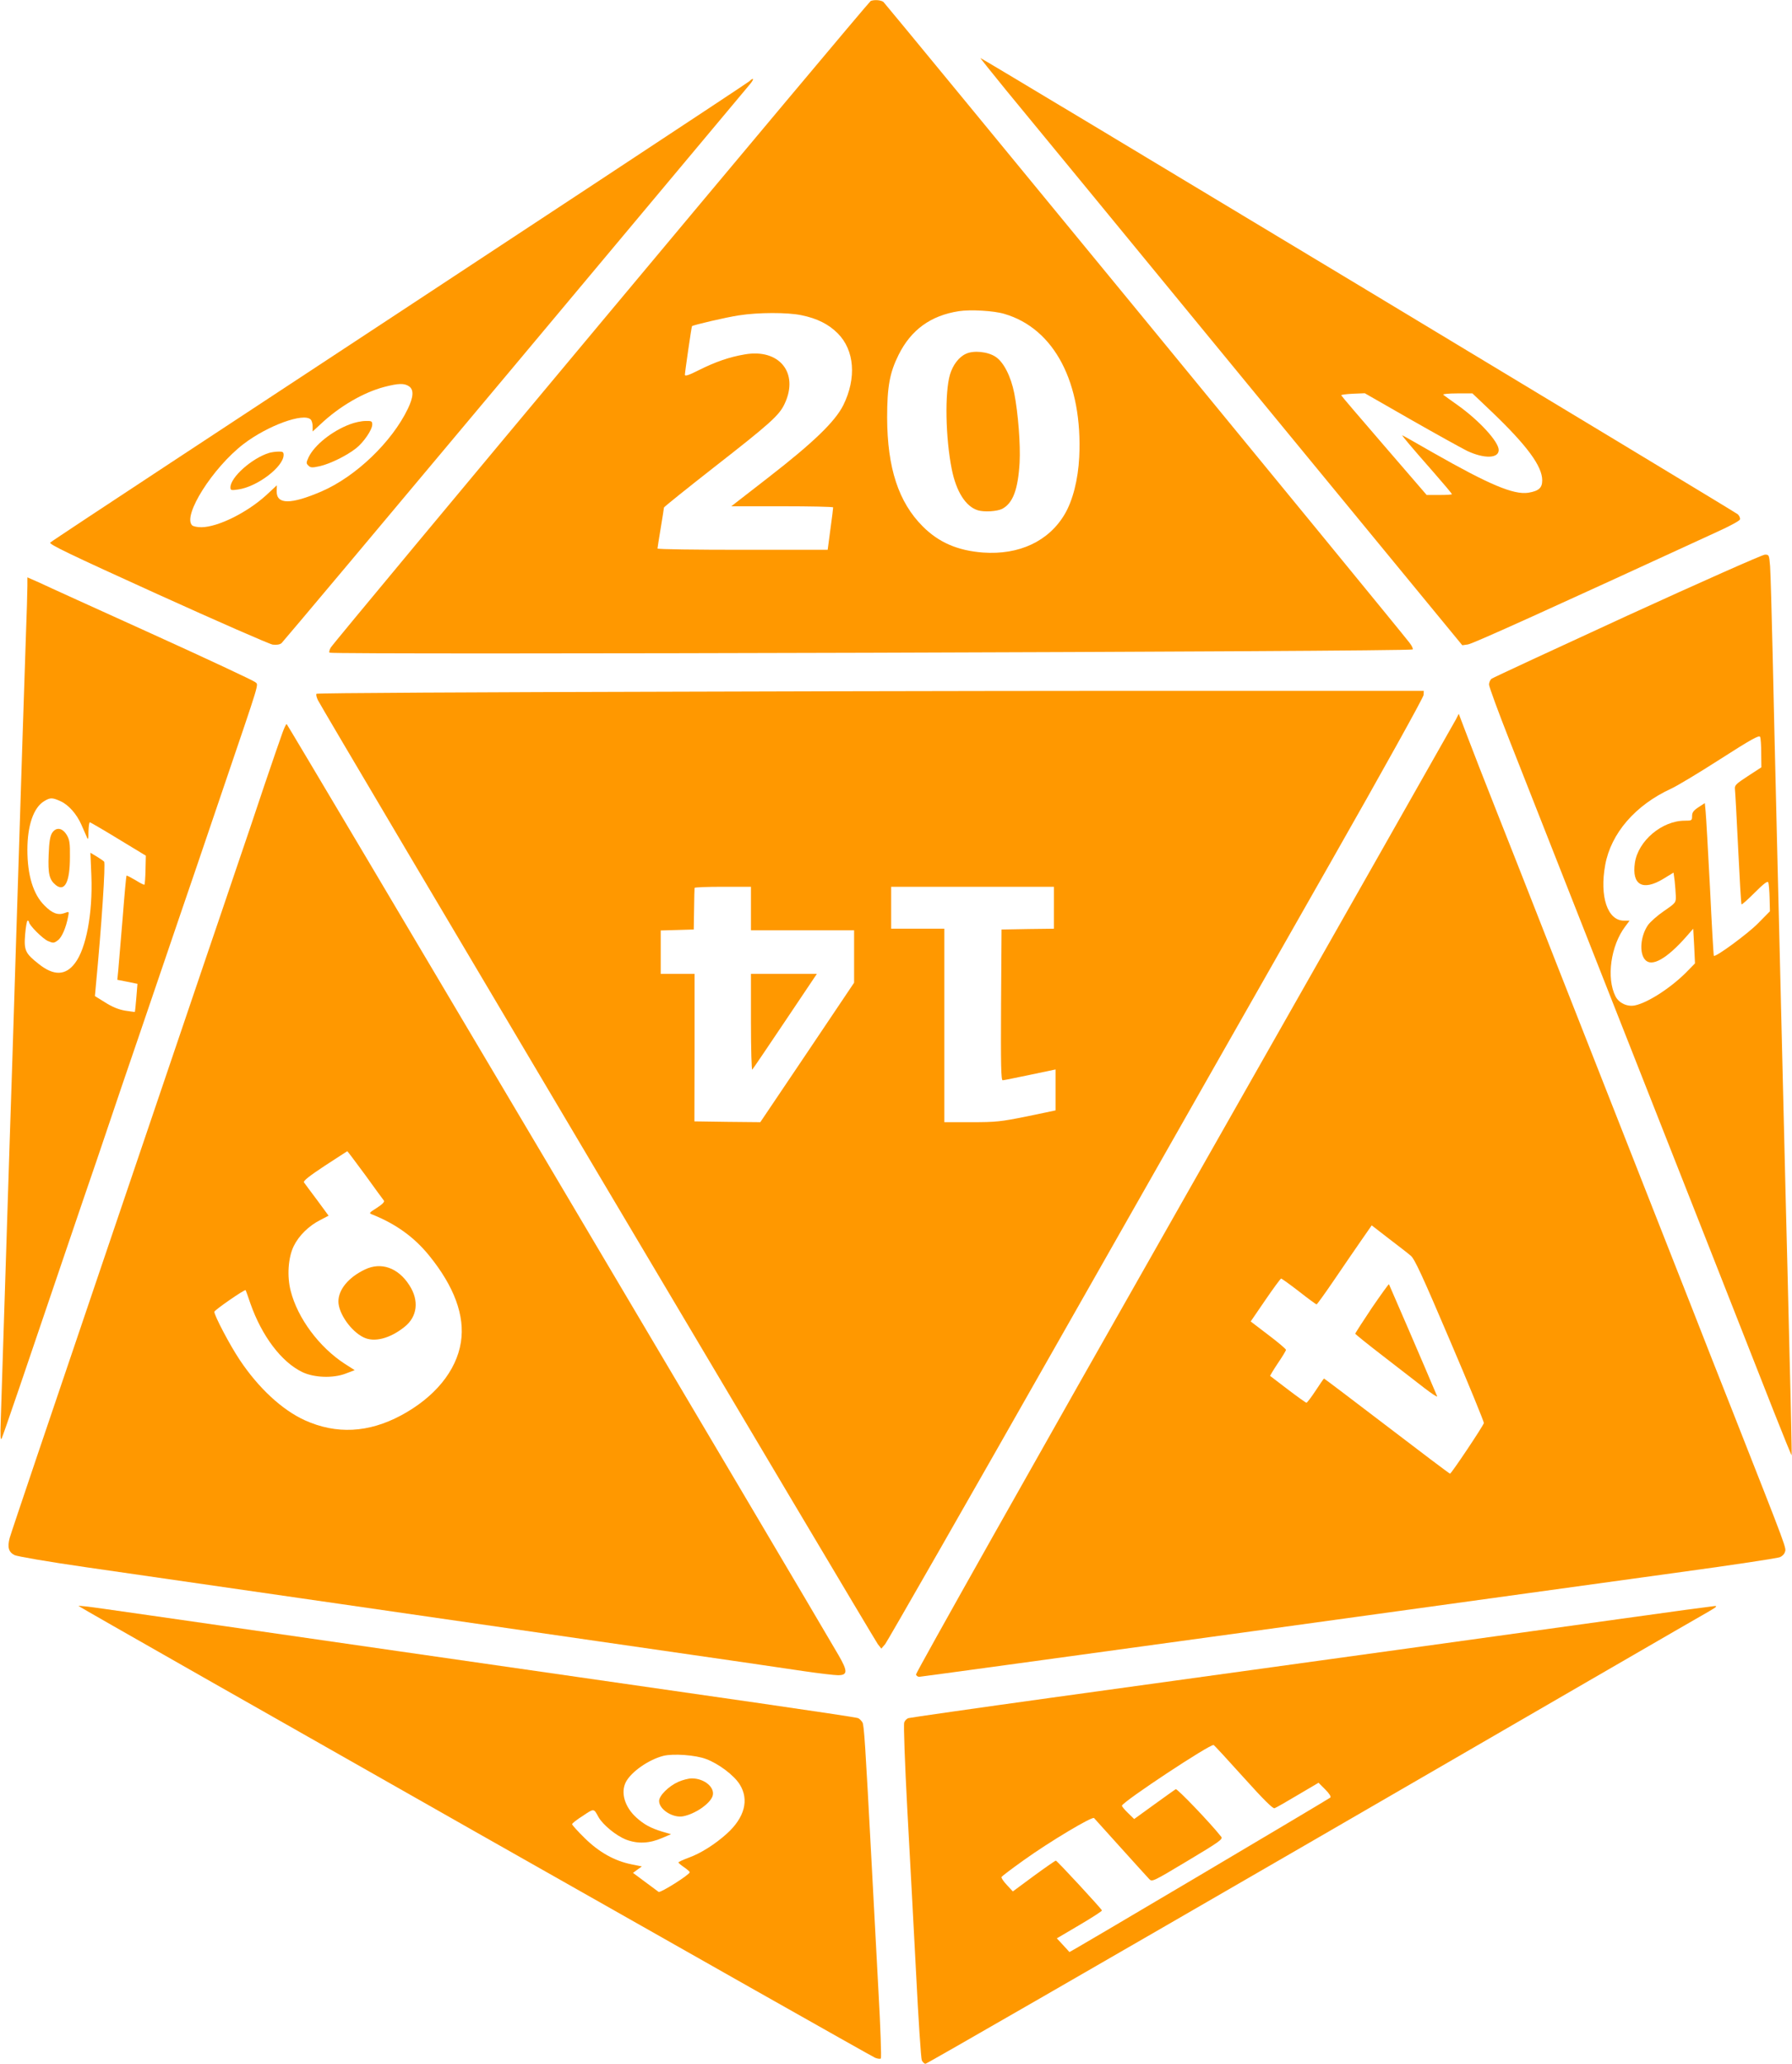
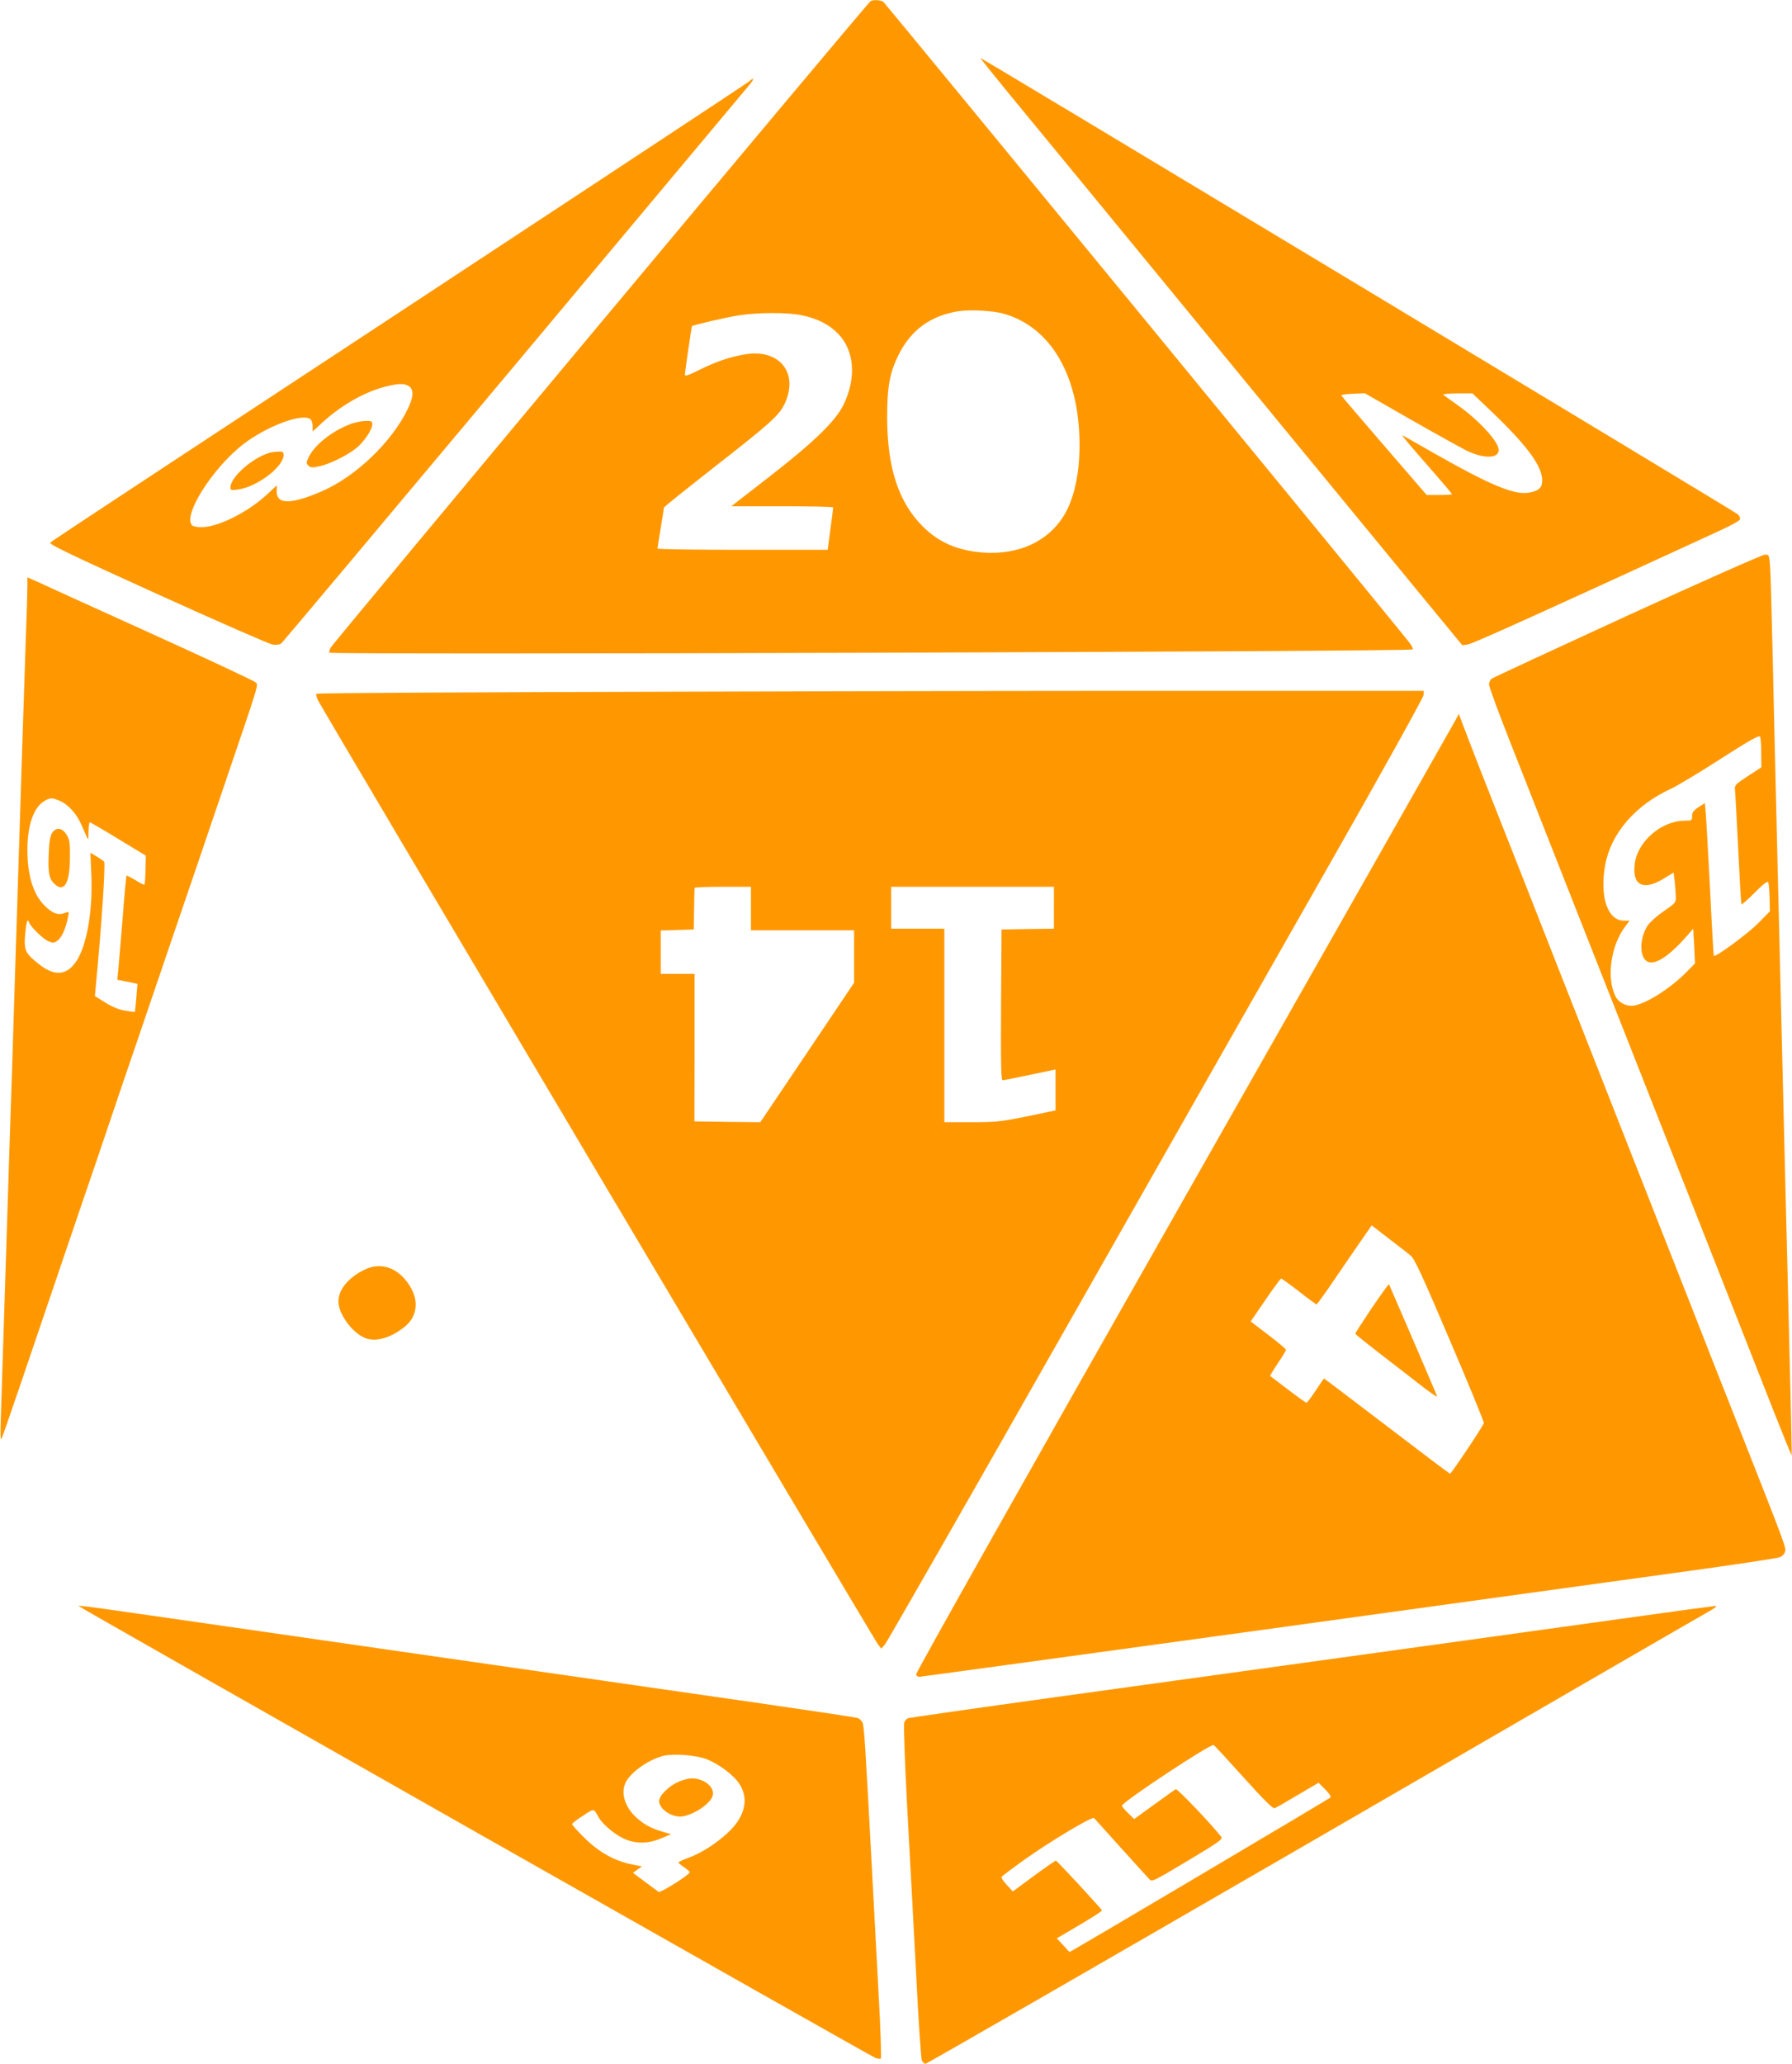
<svg xmlns="http://www.w3.org/2000/svg" version="1.0" width="1112pt" height="1280pt" viewBox="0 0 1112 1280" preserveAspectRatio="xMidYMid meet">
  <g transform="translate(0,1280) scale(0.1,-0.1)" fill="#ff9800" stroke="none">
    <path d="M5403 12794 c-15 -7 -3334 -3978 -3351 -4011 -8 -14 -11 -28 -7 -31 14 -14 6707 6 6721 20 4 4 -5 23 -20 42 -64 85 -3250 3962 -3264 3974 -16 12 -56 15 -79 6z m830 -1941 c310 -91 486 -428 464 -888 -7 -140 -40 -269 -90 -354 -99 -168 -283 -254 -507 -238 -157 12 -274 62 -374 162 -150 150 -220 362 -221 675 0 191 16 279 71 389 77 155 199 244 374 271 71 11 218 3 283 -17z m-1260 -8 c98 -20 169 -56 225 -112 105 -105 118 -278 35 -446 -51 -102 -187 -233 -467 -450 l-228 -177 316 0 c174 0 316 -3 316 -7 0 -5 -7 -65 -17 -135 l-17 -128 -528 0 c-290 0 -528 3 -528 8 0 4 9 61 20 127 11 66 20 123 20 127 0 4 140 116 311 250 346 270 405 322 438 394 90 191 -33 343 -247 306 -96 -16 -184 -47 -284 -97 -65 -33 -88 -40 -88 -29 0 15 41 298 44 301 6 7 216 56 291 67 120 19 303 19 388 1z" />
-     <path d="M5995 10606 c-44 -19 -82 -69 -100 -129 -33 -112 -28 -392 11 -587 28 -140 87 -232 162 -255 40 -12 119 -7 151 9 66 35 98 118 108 286 6 112 -9 307 -33 430 -21 106 -66 194 -116 227 -48 32 -136 41 -183 19z" />
    <path d="M6242 12242 c90 -108 763 -928 1497 -1821 l1335 -1623 35 5 c30 4 518 225 1550 700 73 33 136 67 138 75 3 7 -3 22 -13 32 -17 16 -4690 2830 -4700 2830 -2 0 69 -89 158 -198z m2510 -2043 c156 -89 315 -177 353 -196 105 -49 195 -47 195 6 0 51 -120 182 -253 277 -45 32 -86 61 -91 66 -6 4 33 8 85 8 l96 0 123 -117 c215 -206 310 -334 310 -422 0 -47 -21 -66 -86 -77 -91 -14 -243 50 -594 250 -101 58 -186 106 -188 106 -5 0 54 -70 192 -227 64 -73 116 -135 116 -138 0 -3 -35 -5 -78 -5 l-79 0 -264 306 c-145 168 -265 308 -266 312 -2 4 31 8 71 10 l75 3 283 -162z" />
    <path d="M4650 12296 c-13 -12 -1361 -900 -3595 -2369 -401 -264 -736 -485 -743 -492 -11 -10 123 -74 665 -320 373 -169 695 -310 715 -313 24 -3 44 0 55 9 9 8 661 784 1448 1724 788 941 1444 1725 1459 1743 27 32 24 45 -4 18z m-2112 -1892 c31 -21 28 -66 -7 -139 -99 -206 -323 -421 -536 -513 -191 -82 -280 -82 -278 2 l1 36 -69 -64 c-119 -107 -297 -195 -399 -196 -26 0 -51 5 -58 12 -60 60 128 357 319 504 149 114 373 196 417 152 7 -7 12 -26 12 -43 l0 -31 48 44 c117 111 267 198 396 232 88 23 125 24 154 4z" />
    <path d="M2170 10168 c-111 -42 -219 -129 -255 -204 -15 -33 -16 -38 -1 -52 13 -13 23 -14 72 -3 64 15 166 65 224 111 47 37 100 115 100 147 0 21 -5 23 -42 22 -24 0 -68 -9 -98 -21z" />
    <path d="M1670 9991 c-107 -33 -240 -151 -240 -214 0 -18 5 -19 47 -13 118 16 282 140 283 214 0 18 -5 22 -32 21 -18 0 -44 -4 -58 -8z" />
    <path d="M10097 8981 c-455 -209 -834 -385 -842 -391 -8 -7 -15 -23 -15 -36 0 -13 58 -171 129 -351 141 -358 729 -1851 1221 -3098 171 -434 359 -912 418 -1062 59 -149 108 -270 110 -269 1 2 -4 277 -13 612 -8 335 -19 791 -25 1014 -5 223 -14 594 -20 825 -20 820 -50 2047 -60 2515 -6 261 -13 508 -16 548 -6 70 -6 72 -32 72 -15 0 -400 -171 -855 -379z m832 -853 l1 -87 -83 -54 c-76 -50 -84 -57 -81 -83 2 -16 11 -182 20 -369 9 -187 18 -342 21 -344 2 -3 39 30 82 73 57 57 80 74 84 63 3 -8 7 -52 8 -97 l2 -82 -74 -75 c-63 -64 -264 -212 -274 -201 -2 2 -13 192 -24 423 -12 231 -24 443 -27 472 l-5 52 -40 -26 c-30 -20 -39 -32 -39 -54 0 -28 -2 -29 -45 -29 -142 0 -290 -125 -310 -262 -20 -137 49 -176 176 -99 l64 39 7 -52 c3 -28 6 -70 7 -93 1 -41 0 -43 -73 -93 -41 -28 -86 -68 -100 -88 -46 -67 -55 -172 -18 -214 41 -48 135 5 258 145 l41 47 6 -108 5 -107 -42 -43 c-97 -102 -250 -202 -332 -218 -47 -9 -98 15 -119 56 -58 113 -30 316 61 435 l26 35 -35 0 c-102 0 -152 150 -116 346 36 196 187 371 410 473 35 16 172 98 304 183 189 121 241 150 247 138 4 -8 7 -54 7 -102z" />
    <path d="M170 9167 c0 -29 -4 -179 -10 -332 -12 -363 -24 -714 -60 -1865 -16 -520 -34 -1082 -40 -1250 -5 -168 -19 -591 -30 -940 -11 -349 -22 -700 -25 -780 -4 -109 -2 -139 6 -120 10 22 148 425 419 1225 49 143 124 366 169 495 44 129 115 341 159 470 44 129 149 435 232 680 83 245 188 551 232 680 44 129 115 339 158 465 239 703 225 655 204 674 -11 10 -300 145 -644 301 -344 156 -658 298 -697 317 l-73 32 0 -52z m205 -1336 c50 -22 101 -80 130 -146 12 -27 27 -61 33 -75 9 -22 11 -18 11 33 1 31 4 57 9 57 4 -1 84 -47 177 -104 l170 -103 -2 -88 c-1 -48 -4 -90 -7 -92 -2 -2 -27 10 -55 28 -29 17 -54 30 -56 28 -2 -2 -13 -121 -24 -264 -12 -143 -24 -287 -27 -321 l-6 -61 62 -12 63 -13 -7 -86 c-4 -48 -8 -87 -9 -88 -1 -1 -29 3 -62 8 -40 7 -81 24 -123 51 l-63 39 6 67 c35 364 61 757 51 767 -6 6 -28 21 -48 33 l-37 22 6 -143 c9 -231 -32 -451 -102 -542 -58 -77 -131 -79 -223 -6 -86 67 -94 86 -86 185 4 47 11 85 15 85 5 0 9 -4 9 -9 0 -18 86 -105 119 -118 31 -13 36 -13 60 5 25 18 51 79 64 148 6 31 6 32 -22 21 -41 -15 -77 -2 -125 47 -70 69 -106 188 -106 345 0 151 38 262 104 302 38 23 50 23 101 0z" />
    <path d="M324 7635 c-13 -20 -19 -55 -22 -136 -5 -120 4 -156 45 -189 55 -43 87 20 87 175 1 83 -2 106 -19 135 -27 46 -66 52 -91 15z" />
    <path d="M4208 8510 c-1230 -3 -2240 -8 -2244 -13 -4 -4 0 -22 9 -40 29 -60 3452 -5826 3474 -5854 l22 -28 24 28 c12 15 511 885 1107 1935 596 1049 1343 2362 1659 2917 319 560 575 1021 575 1035 l1 25 -1195 0 c-657 1 -2202 -1 -3432 -5z m452 -1345 l0 -135 320 0 320 0 0 -162 0 -163 -291 -433 -291 -432 -204 2 -205 3 1 458 0 457 -105 0 -105 0 0 135 0 134 103 3 102 3 2 125 c1 69 2 128 3 133 0 4 79 7 175 7 l175 0 0 -135z m1880 5 l0 -130 -162 -2 -163 -3 -3 -467 c-2 -371 0 -468 10 -468 7 0 84 16 171 34 l157 33 0 -127 0 -127 -177 -37 c-164 -33 -191 -36 -345 -36 l-168 0 0 600 0 600 -165 0 -165 0 0 130 0 130 505 0 505 0 0 -130z" />
-     <path d="M4660 6458 c0 -166 4 -298 8 -292 5 5 97 141 205 302 l196 292 -204 0 -205 0 0 -302z" />
    <path d="M9035 8339 c-10 -19 -769 -1356 -1687 -2972 -938 -1650 -1667 -2945 -1664 -2953 3 -8 12 -14 20 -14 7 0 942 128 2077 284 1135 157 2329 321 2652 366 323 44 599 86 612 92 14 6 27 19 30 29 10 31 27 -15 -325 879 -73 184 -186 471 -251 638 -65 166 -173 439 -239 607 -66 168 -174 442 -240 610 -66 168 -174 442 -240 610 -66 168 -174 441 -239 608 -65 166 -178 453 -251 637 -73 184 -156 397 -185 474 l-53 139 -17 -34z m-281 -3327 c24 -19 73 -126 243 -525 118 -275 212 -506 211 -513 -4 -18 -202 -314 -210 -314 -4 0 -180 133 -392 295 -212 162 -388 295 -390 295 -2 0 -25 -34 -52 -75 -27 -41 -53 -75 -57 -75 -4 0 -56 37 -115 82 -59 45 -109 83 -110 84 -2 1 19 36 47 78 28 41 51 79 51 84 0 5 -49 47 -109 92 l-110 84 91 133 c50 73 94 133 98 133 4 0 54 -36 111 -80 56 -44 105 -80 109 -80 3 0 53 69 110 153 57 83 132 194 168 245 l64 92 106 -82 c59 -45 120 -92 136 -106z" />
    <path d="M8512 4687 c-56 -84 -102 -155 -102 -159 0 -3 78 -66 173 -139 94 -73 210 -162 256 -198 47 -36 82 -59 79 -51 -71 169 -297 692 -299 695 -2 2 -50 -65 -107 -148z" />
-     <path d="M1752 8253 c-12 -32 -62 -178 -112 -325 -49 -148 -130 -387 -180 -533 -49 -146 -130 -383 -179 -527 -49 -145 -341 -1005 -649 -1913 -308 -907 -566 -1670 -572 -1694 -15 -57 -7 -87 30 -106 16 -8 206 -41 442 -75 597 -86 1192 -172 1593 -230 328 -47 571 -83 1590 -230 862 -124 1106 -160 1274 -185 95 -14 190 -25 211 -25 61 0 61 25 3 125 -208 358 -3419 5774 -3424 5774 -4 1 -16 -25 -27 -56z m514 -2740 c59 -82 111 -153 116 -159 6 -8 -9 -23 -43 -45 -50 -32 -51 -33 -28 -42 145 -58 258 -139 351 -253 157 -193 224 -375 198 -539 -28 -178 -163 -342 -372 -454 -202 -108 -401 -118 -596 -30 -141 64 -288 200 -404 374 -63 94 -158 276 -158 299 0 10 189 141 194 134 2 -2 15 -39 30 -83 71 -202 193 -363 322 -425 73 -35 190 -39 267 -10 l58 22 -61 39 c-159 103 -293 283 -336 452 -24 91 -16 208 19 279 32 65 94 126 166 162 l50 26 -72 98 c-40 53 -77 103 -81 109 -5 9 36 41 130 103 76 49 138 90 139 90 2 0 51 -66 111 -147z" />
    <path d="M2264 4926 c-101 -48 -164 -124 -164 -198 0 -74 79 -186 157 -223 66 -32 163 -7 254 66 79 63 91 163 29 258 -69 108 -175 146 -276 97z" />
    <path d="M488 2839 c14 -14 4915 -2792 4943 -2802 15 -6 31 -8 35 -4 4 4 -2 193 -15 420 -12 226 -31 581 -42 787 -40 753 -47 857 -57 877 -7 11 -19 24 -28 27 -9 4 -283 45 -608 92 -655 94 -1404 202 -2251 324 -308 44 -807 116 -1110 160 -302 43 -623 90 -712 102 -90 13 -160 21 -155 17z m3894 -949 c78 -29 173 -101 208 -157 60 -95 31 -206 -80 -306 -73 -66 -164 -123 -237 -149 -35 -13 -63 -26 -63 -29 0 -4 16 -17 35 -30 19 -13 35 -27 35 -31 0 -15 -181 -129 -193 -122 -6 5 -45 33 -85 63 l-74 55 27 20 28 20 -64 13 c-105 21 -202 75 -291 163 -43 42 -78 81 -78 86 0 5 30 29 67 52 70 47 67 47 97 -8 27 -48 110 -116 172 -140 72 -27 144 -24 224 11 l54 23 -55 16 c-72 22 -112 44 -160 87 -73 66 -99 156 -65 221 34 64 142 139 233 162 61 15 201 5 265 -20z" />
    <path d="M4210 1749 c-61 -27 -120 -86 -120 -119 0 -53 86 -107 149 -95 73 14 163 75 182 123 20 53 -48 112 -128 112 -21 0 -58 -10 -83 -21z" />
    <path d="M10060 2760 c-523 -73 -1547 -215 -3539 -490 -476 -66 -873 -123 -883 -126 -11 -3 -23 -15 -27 -27 -5 -12 4 -253 19 -537 16 -283 40 -744 55 -1025 14 -280 30 -520 35 -533 5 -12 16 -22 23 -22 8 0 1091 624 2408 1386 1317 763 2421 1402 2454 1420 45 26 54 34 35 33 -14 -1 -275 -36 -580 -79z m-2344 -983 c126 -140 183 -196 193 -192 9 3 74 40 144 82 l129 76 41 -41 c26 -26 38 -45 32 -51 -13 -11 -1618 -962 -1619 -958 -1 1 -18 21 -40 44 l-38 41 141 83 c78 46 140 86 139 90 -5 13 -279 309 -286 309 -4 0 -66 -43 -137 -95 l-130 -96 -38 41 c-21 22 -35 44 -32 49 3 5 65 52 138 104 159 114 425 273 436 261 5 -5 79 -88 166 -184 87 -96 166 -184 176 -194 18 -19 22 -17 239 113 197 118 220 134 208 149 -65 83 -273 300 -282 295 -6 -3 -67 -47 -135 -96 l-123 -89 -39 38 c-22 21 -38 41 -37 45 11 29 547 383 569 376 4 -1 87 -91 185 -200z" />
  </g>
</svg>